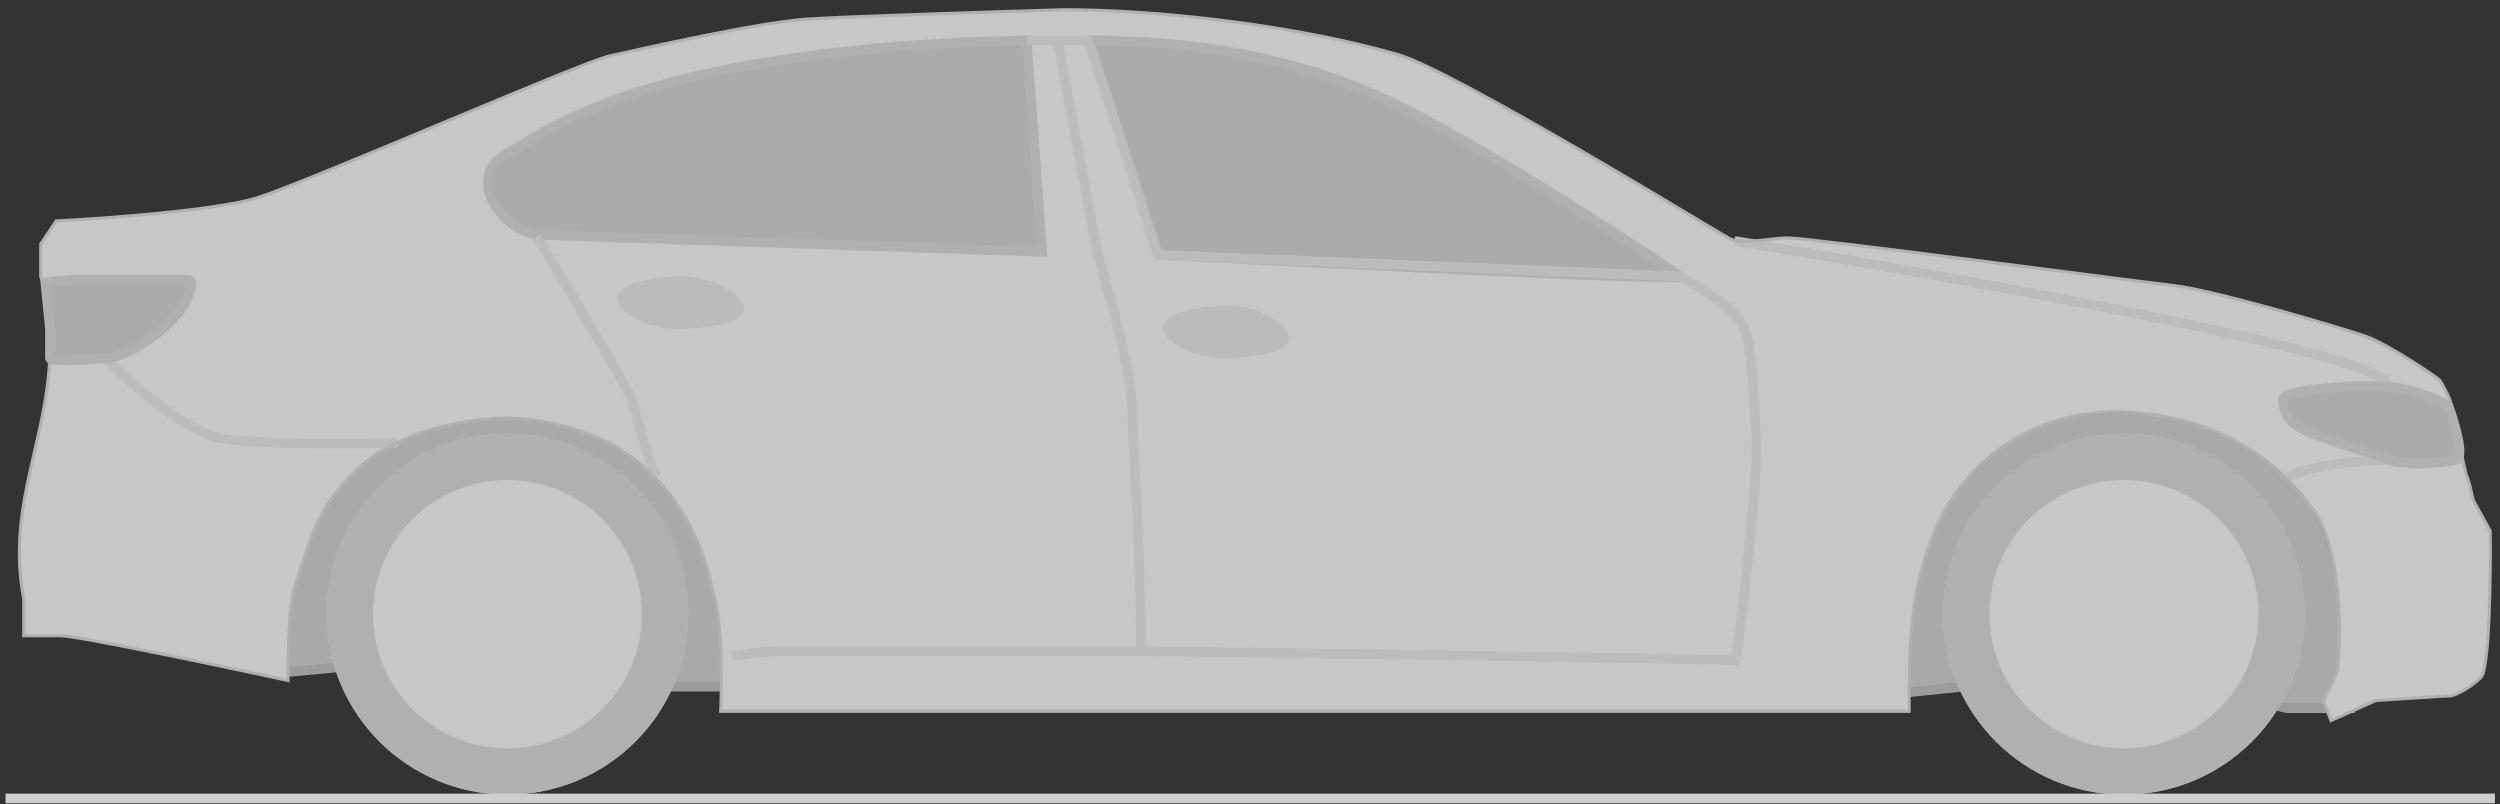
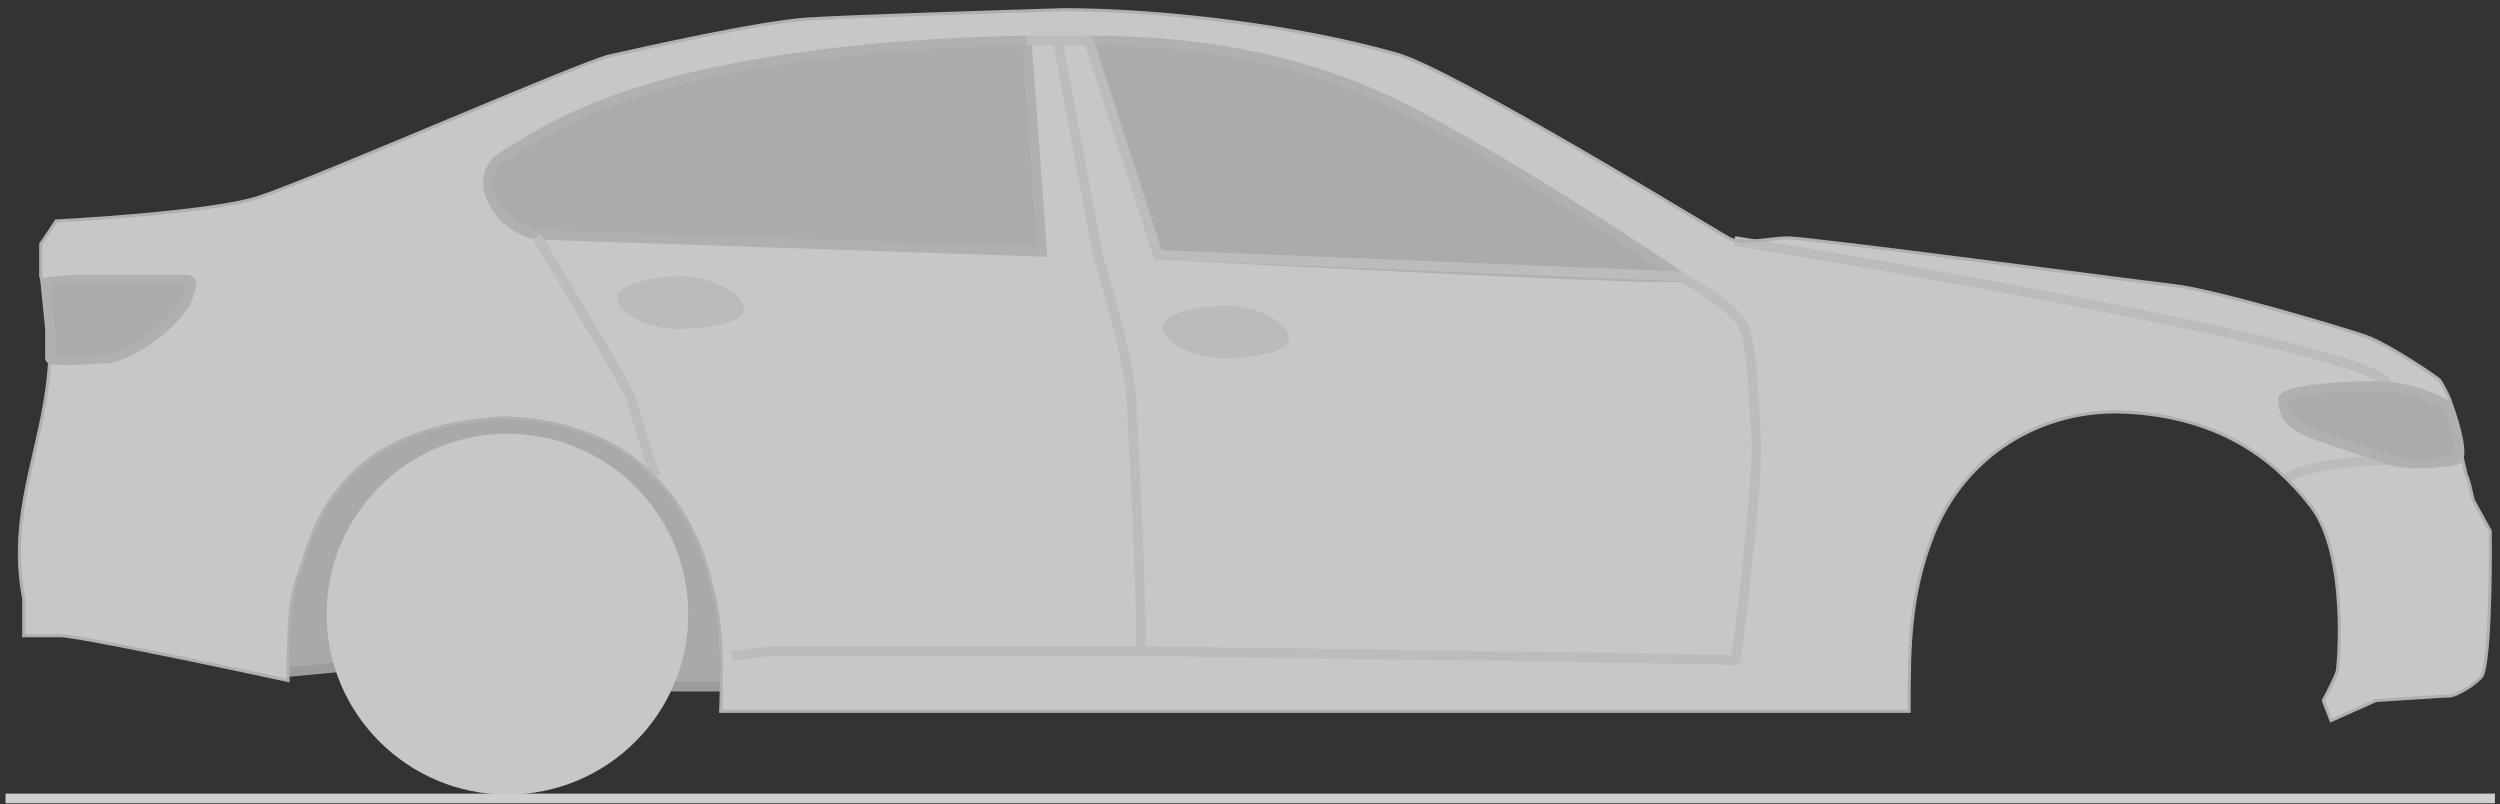
<svg xmlns="http://www.w3.org/2000/svg" width="258" height="83" viewBox="0 0 258 83" fill="none">
  <rect x="0" y="0" width="258" height="83" fill="#333333" stroke="none" />
  <g opacity="0.8">
    <path d="M52.527 67.201L28.923 69.428C28.764 69.322 28.349 67.964 27.966 63.381C27.488 57.652 32.113 50.969 34.346 48.104C36.578 45.24 42.32 41.261 59.704 42.853C73.611 44.126 75.918 62.055 75.334 70.861H68.795L52.527 67.201Z" fill="#C7C7C7" stroke="#B6B6B6" />
-     <path d="M219.727 69.106L196.101 71.53C195.941 71.415 195.526 69.937 195.143 64.95C194.664 58.716 199.293 51.443 201.528 48.326C203.763 45.209 209.51 40.88 226.91 42.612C240.83 43.997 243.139 63.507 242.554 73.088H236.009L219.727 69.106Z" fill="#C7C7C7" stroke="#B6B6B6" />
    <path d="M144.232 5.615C133.706 2.591 119.511 1 109.783 1C102.712 1.212 87.55 1.7 83.467 1.955C78.364 2.273 65.764 5.138 62.893 5.774C60.022 6.411 31.634 18.823 26.53 20.415C22.447 21.688 11.007 22.536 5.797 22.802L4.202 25.189V28.53C4.521 29.326 5.159 31.872 5.159 35.691C5.159 45.148 0.58 52.002 2.448 61.79V65.609H6.276C7.934 65.609 22.596 68.686 29.72 70.224C29.72 69.322 29.752 66.85 29.88 64.177C30.039 60.835 30.996 58.925 31.634 56.857C32.272 54.788 33.707 51.128 37.216 48.104C41.841 44.118 48.433 43.383 51.251 43.171C54.069 43.012 60.916 43.68 65.764 47.627C71.825 52.56 73.101 58.766 73.898 62.426C74.536 65.354 74.483 70.967 74.376 73.407H197.022C197.022 66.841 197.043 61.577 199.414 55.424C202.714 46.863 210.833 42.109 219.35 42.534C228.919 43.012 234.613 47.246 238.489 52.242C242.316 57.175 241.36 68.633 241.2 69.269C241.072 69.778 240.19 71.497 239.765 72.293L240.562 74.362L245.187 72.293C247.579 72.134 252.46 71.815 252.843 71.815C253.321 71.815 254.916 71.02 256.032 69.906C256.925 69.014 257.042 59.456 256.989 54.788L255.235 51.605C255.075 50.862 254.725 49.345 254.597 49.218C254.469 49.091 253.374 43.861 252.843 41.261C252.577 40.678 251.981 39.447 251.726 39.193C251.407 38.874 246.463 35.532 244.23 34.737C241.997 33.941 228.601 29.963 224.454 29.485C220.307 29.008 186.655 24.552 184.582 24.552C182.509 24.552 179.798 25.348 178.362 24.552C176.927 23.756 150.009 7.274 144.232 5.615Z" fill="#ECECEC" />
-     <path d="M40.736 46.217C41.012 46.211 41.231 45.981 41.224 45.705C41.218 45.429 40.989 45.211 40.713 45.217L40.736 46.217ZM10.703 37.474C11.914 38.709 13.958 40.596 16.17 42.258C18.361 43.903 20.798 45.392 22.777 45.733L22.947 44.747C21.226 44.451 18.959 43.102 16.771 41.458C14.605 39.831 12.599 37.979 11.417 36.774L10.703 37.474ZM22.777 45.733C24.672 46.058 28.046 46.204 31.479 46.257C34.925 46.31 38.472 46.27 40.736 46.217L40.713 45.217C38.458 45.27 34.925 45.31 31.494 45.257C28.05 45.204 24.753 45.058 22.947 44.747L22.777 45.733Z" fill="#DFDFDF" />
    <path d="M55.716 24.234L107.55 25.984L105.955 4.183C95.354 4.355 83.698 5.293 73.26 7.525C71.027 8.002 60.979 10.23 53.803 15.004C51.57 16.277 49.975 16.914 50.453 19.778C51.41 22.961 54.494 24.234 55.716 24.234Z" fill="#C9C9C9" stroke="#CFCFCF" />
    <path d="M173.418 28.53C172.621 27.894 154.917 16.118 144.232 10.866C134.262 5.967 123.425 4.183 112.494 4.183L119.512 26.303C139.766 27.31 174.056 29.04 173.418 28.53Z" fill="#C9C9C9" stroke="#CFCFCF" />
    <path d="M71.028 63.381C71.028 73.664 62.673 82 52.367 82C42.062 82 33.708 73.664 33.708 63.381C33.708 53.098 42.062 44.762 52.367 44.762C62.673 44.762 71.028 53.098 71.028 63.381Z" fill="#ECECEC" />
-     <path fill-rule="evenodd" clip-rule="evenodd" d="M52.367 77.226C60.031 77.226 66.243 71.027 66.243 63.381C66.243 55.735 60.031 49.536 52.367 49.536C44.704 49.536 38.492 55.735 38.492 63.381C38.492 71.027 44.704 77.226 52.367 77.226ZM52.367 82C62.673 82 71.028 73.664 71.028 63.381C71.028 53.098 62.673 44.762 52.367 44.762C42.062 44.762 33.708 53.098 33.708 63.381C33.708 73.664 42.062 82 52.367 82Z" fill="#CFCFCF" />
-     <path d="M237.851 63.381C237.851 73.664 229.496 82 219.191 82C208.885 82 200.531 73.664 200.531 63.381C200.531 53.098 208.885 44.762 219.191 44.762C229.496 44.762 237.851 53.098 237.851 63.381Z" fill="#ECECEC" />
-     <path fill-rule="evenodd" clip-rule="evenodd" d="M219.191 77.226C226.854 77.226 233.066 71.027 233.066 63.381C233.066 55.735 226.854 49.536 219.191 49.536C211.528 49.536 205.315 55.735 205.315 63.381C205.315 71.027 211.528 77.226 219.191 77.226ZM219.191 82C229.496 82 237.851 73.664 237.851 63.381C237.851 53.098 229.496 44.762 219.191 44.762C208.885 44.762 200.531 53.098 200.531 63.381C200.531 73.664 208.885 82 219.191 82Z" fill="#CFCFCF" />
    <path d="M179 24.87C201.488 28.53 246.431 36.614 246.303 39.67" stroke="#DFDFDF" />
    <path d="M246.942 47.468C244.071 47.468 237.851 47.977 235.937 49.377" stroke="#DFDFDF" />
    <path d="M246.622 47.468C238.01 44.444 235.618 44.444 235.618 41.102C236.256 40.306 241.04 39.829 245.187 39.829C248.504 39.829 251.566 41.208 252.683 41.898C253.321 43.648 254.373 47.213 253.48 47.468C252.364 47.786 248.383 48.086 246.622 47.468Z" fill="#C9C9C9" stroke="#CFCFCF" />
    <path d="M12.655 28.849H8.349C7.195 28.849 5.638 29.008 4.681 29.167L5.159 33.941V36.965C5.159 37.442 10.794 36.965 11.379 36.965C15.047 36.01 18.715 32.509 19.354 30.758C20.13 28.628 19.672 28.902 18.715 28.849H12.655Z" fill="#C9C9C9" stroke="#CFCFCF" />
    <path d="M55.398 24.393C58.534 29.591 64.871 40.211 65.126 41.102C65.381 41.993 67.2 48.157 67.678 49.218" stroke="#DFDFDF" />
    <path d="M75.493 67.678C76.716 67.519 79.321 67.2 79.959 67.2C80.597 67.2 105.424 67.2 117.757 67.2M117.757 67.2C138.225 67.466 179.16 68.028 179.16 68.155C179.16 68.314 181.552 49.536 181.233 45.081C180.914 40.625 180.914 35.532 179.798 33.464C178.905 31.809 175.173 29.485 173.418 28.53L119.512 26.303L112.335 4.183H109.145M117.757 67.2C117.757 58.872 116.8 42.28 116.8 41.898C116.8 38.556 114.78 31.289 113.292 26.303L109.145 4.183M109.145 4.183H105.955" stroke="#DFDFDF" />
    <path d="M132.568 34.896C132.568 35.006 132.503 35.178 132.176 35.397C131.855 35.612 131.364 35.809 130.735 35.974C129.482 36.301 127.813 36.465 126.21 36.465C124.665 36.465 123.192 36.042 122.115 35.461C121.577 35.17 121.155 34.849 120.875 34.538C120.588 34.22 120.49 33.96 120.49 33.782C120.49 33.657 120.563 33.473 120.874 33.243C121.183 33.016 121.654 32.802 122.261 32.619C123.469 32.256 125.093 32.054 126.688 32.054C128.225 32.054 129.737 32.513 130.857 33.135C131.417 33.446 131.861 33.788 132.159 34.116C132.465 34.455 132.568 34.723 132.568 34.896Z" fill="#DDDDDD" stroke="#DDDDDD" />
    <path d="M76.269 31.872C76.269 31.982 76.204 32.155 75.877 32.373C75.556 32.588 75.066 32.786 74.436 32.95C73.183 33.277 71.514 33.441 69.911 33.441C68.367 33.441 66.893 33.019 65.816 32.437C65.278 32.146 64.856 31.825 64.576 31.514C64.289 31.196 64.191 30.936 64.191 30.758C64.191 30.633 64.264 30.449 64.576 30.22C64.884 29.993 65.355 29.779 65.962 29.596C67.171 29.232 68.794 29.03 70.389 29.03C71.927 29.03 73.438 29.489 74.558 30.111C75.118 30.422 75.562 30.764 75.86 31.093C76.166 31.431 76.269 31.7 76.269 31.872Z" fill="#DDDDDD" stroke="#DDDDDD" />
    <path fill-rule="evenodd" clip-rule="evenodd" d="M109.78 0.841H109.782C119.523 0.841 133.733 2.434 144.276 5.462C145.739 5.882 148.521 7.233 151.875 9.022C155.236 10.814 159.189 13.056 163.005 15.27C168.21 18.289 173.153 21.254 176.003 22.962C177.336 23.762 178.211 24.286 178.439 24.413C179.109 24.784 180.098 24.792 181.219 24.692C181.581 24.66 181.957 24.616 182.335 24.572C183.103 24.483 183.882 24.393 184.582 24.393C184.852 24.393 185.615 24.464 186.738 24.586C187.865 24.709 189.367 24.885 191.123 25.098C194.634 25.523 199.165 26.095 203.761 26.682C207.161 27.116 210.595 27.558 213.679 27.955C218.932 28.632 223.166 29.177 224.472 29.327C226.56 29.568 230.959 30.686 235.102 31.838C239.249 32.992 243.161 34.187 244.284 34.587C245.419 34.991 247.227 36.035 248.781 37.009C249.56 37.497 250.279 37.971 250.824 38.343C251.097 38.528 251.326 38.689 251.498 38.814C251.664 38.934 251.788 39.029 251.839 39.08C251.918 39.159 252.012 39.3 252.108 39.46C252.206 39.624 252.314 39.823 252.422 40.03C252.637 40.446 252.854 40.902 252.988 41.196L252.995 41.212L252.999 41.23C253.264 42.529 253.671 44.486 254.027 46.133C254.205 46.957 254.37 47.703 254.499 48.25C254.563 48.524 254.618 48.747 254.661 48.905C254.682 48.984 254.7 49.045 254.713 49.087C254.719 49.105 254.724 49.117 254.727 49.125C254.744 49.146 254.756 49.167 254.764 49.184C254.773 49.201 254.782 49.22 254.791 49.24C254.795 49.249 254.798 49.258 254.802 49.268C254.827 49.328 254.853 49.406 254.88 49.493C254.935 49.669 254.996 49.897 255.058 50.142C255.18 50.622 255.305 51.176 255.386 51.549L257.148 54.746L257.148 54.786C257.175 57.122 257.159 60.681 257.025 63.77C256.958 65.314 256.861 66.743 256.724 67.844C256.656 68.394 256.577 68.865 256.487 69.23C256.441 69.412 256.392 69.571 256.338 69.701C256.285 69.829 256.223 69.941 256.145 70.018C255.574 70.587 254.884 71.073 254.277 71.417C253.973 71.589 253.687 71.726 253.444 71.822C253.207 71.915 252.994 71.975 252.842 71.975C252.468 71.975 247.634 72.29 245.226 72.45L240.473 74.575L239.589 72.282L239.624 72.218C239.836 71.821 240.162 71.194 240.45 70.604C240.595 70.308 240.729 70.023 240.835 69.781C240.943 69.535 241.017 69.344 241.045 69.231C241.061 69.166 241.093 68.93 241.127 68.543C241.161 68.162 241.196 67.645 241.222 67.027C241.274 65.791 241.289 64.15 241.18 62.376C241.071 60.602 240.838 58.698 240.395 56.932C239.951 55.166 239.3 53.548 238.362 52.339C234.51 47.374 228.858 43.168 219.342 42.693C210.89 42.272 202.837 46.988 199.563 55.481C197.203 61.603 197.181 66.839 197.181 73.407V73.566H74.21L74.217 73.4C74.323 70.958 74.375 65.365 73.742 62.46L73.707 62.301C72.908 58.625 71.591 52.575 65.663 47.75C60.859 43.839 54.059 43.172 51.261 43.33C48.444 43.542 41.901 44.277 37.32 48.225C33.844 51.22 32.42 54.848 31.786 56.903C31.641 57.374 31.481 57.834 31.317 58.302C30.756 59.911 30.161 61.616 30.039 64.184C29.911 66.855 29.88 69.324 29.88 70.224V70.421L29.686 70.379C26.125 69.61 20.679 68.457 15.917 67.496C13.535 67.015 11.326 66.583 9.608 66.27C8.749 66.114 8.014 65.988 7.443 65.902C6.867 65.814 6.469 65.768 6.275 65.768H2.288V61.805C1.352 56.885 2.035 52.703 2.947 48.582C3.092 47.929 3.242 47.277 3.392 46.624C4.193 43.153 4.999 39.653 4.999 35.692C4.999 31.886 4.363 29.361 4.054 28.59L4.042 28.561V25.14L5.709 22.647L5.789 22.643C8.392 22.51 12.551 22.232 16.57 21.828C20.594 21.423 24.459 20.894 26.483 20.263C29.002 19.477 37.235 16.037 45.265 12.682L45.487 12.589C49.534 10.899 53.512 9.237 56.658 7.959C58.231 7.32 59.596 6.776 60.659 6.372C61.717 5.97 62.486 5.701 62.858 5.619C63.038 5.579 63.256 5.53 63.508 5.474C65.267 5.082 68.683 4.32 72.311 3.589C76.456 2.754 80.892 1.956 83.457 1.796C87.543 1.541 102.709 1.053 109.778 0.841L109.78 0.841ZM109.785 1.159C102.712 1.371 87.556 1.859 83.477 2.114C80.938 2.272 76.523 3.065 72.374 3.901C68.749 4.631 65.338 5.392 63.578 5.785C63.326 5.841 63.108 5.89 62.928 5.929C62.583 6.006 61.837 6.265 60.773 6.669C59.713 7.072 58.35 7.615 56.778 8.254C53.634 9.531 49.658 11.192 45.611 12.883L45.35 12.992C37.343 16.337 29.111 19.776 26.578 20.566C24.518 21.209 20.621 21.74 16.602 22.144C12.618 22.545 8.497 22.822 5.885 22.956L4.361 25.237V28.5C4.693 29.35 5.318 31.902 5.318 35.692C5.318 39.692 4.502 43.231 3.702 46.703C3.551 47.354 3.402 48.002 3.258 48.651C2.349 52.764 1.677 56.899 2.604 61.76L2.607 61.775V65.45H6.275C6.497 65.45 6.92 65.5 7.491 65.587C8.067 65.674 8.805 65.801 9.665 65.957C11.386 66.27 13.598 66.703 15.98 67.184C20.659 68.128 25.997 69.258 29.561 70.027C29.565 68.995 29.601 66.671 29.72 64.169C29.845 61.551 30.458 59.794 31.022 58.179C31.183 57.717 31.341 57.266 31.481 56.81C32.123 54.728 33.571 51.035 37.112 47.984C41.78 43.961 48.42 43.224 51.239 43.012L51.242 43.012C54.08 42.852 60.973 43.522 65.865 47.503C71.88 52.4 73.216 58.543 74.017 62.225C74.03 62.282 74.042 62.337 74.054 62.392C74.683 65.278 74.644 70.728 74.543 73.248H196.862C196.863 66.757 196.901 61.501 199.265 55.367C202.591 46.738 210.776 41.947 219.358 42.376C228.981 42.855 234.715 47.118 238.614 52.144C239.59 53.402 240.255 55.066 240.704 56.855C241.153 58.646 241.388 60.571 241.498 62.357C241.609 64.144 241.594 65.795 241.541 67.04C241.515 67.663 241.479 68.185 241.445 68.571C241.411 68.951 241.378 69.214 241.355 69.308C241.319 69.45 241.235 69.663 241.128 69.908C241.019 70.156 240.882 70.446 240.737 70.743C240.461 71.307 240.153 71.903 239.939 72.303L240.65 74.148L245.148 72.136L245.176 72.134C247.563 71.975 252.453 71.656 252.842 71.656C252.93 71.656 253.095 71.617 253.327 71.525C253.553 71.437 253.825 71.306 254.119 71.14C254.708 70.807 255.373 70.338 255.919 69.793C255.953 69.759 255.996 69.692 256.043 69.579C256.089 69.469 256.134 69.327 256.177 69.153C256.263 68.806 256.34 68.349 256.408 67.805C256.543 66.716 256.639 65.297 256.706 63.756C256.839 60.693 256.856 57.162 256.83 54.83L255.084 51.661L255.079 51.639C254.999 51.268 254.872 50.705 254.749 50.22C254.688 49.977 254.628 49.755 254.575 49.587C254.549 49.503 254.526 49.435 254.506 49.386C254.496 49.361 254.488 49.343 254.482 49.332C254.48 49.328 254.479 49.325 254.478 49.324C254.463 49.308 254.455 49.293 254.45 49.285C254.444 49.274 254.439 49.263 254.435 49.254C254.431 49.243 254.426 49.232 254.422 49.219C254.418 49.209 254.414 49.198 254.41 49.186C254.394 49.136 254.374 49.069 254.352 48.988C254.309 48.825 254.253 48.598 254.188 48.323C254.059 47.773 253.893 47.025 253.715 46.2C253.36 44.559 252.956 42.611 252.69 41.311C252.557 41.02 252.347 40.578 252.139 40.177C252.032 39.972 251.927 39.779 251.834 39.623C251.737 39.462 251.661 39.353 251.613 39.305C251.584 39.276 251.484 39.197 251.31 39.071C251.142 38.949 250.915 38.79 250.644 38.605C250.103 38.236 249.387 37.765 248.611 37.278C247.054 36.303 245.274 35.278 244.176 34.887C243.066 34.491 239.163 33.299 235.017 32.145C230.867 30.99 226.494 29.88 224.435 29.643C223.128 29.493 218.889 28.947 213.632 28.27C210.549 27.873 207.117 27.431 203.72 26.997C199.125 26.411 194.595 25.839 191.084 25.414C189.329 25.201 187.829 25.025 186.703 24.903C185.572 24.779 184.83 24.711 184.582 24.711C183.9 24.711 183.154 24.798 182.398 24.886C182.015 24.93 181.629 24.975 181.247 25.009C180.134 25.108 179.05 25.116 178.285 24.691C178.055 24.564 177.176 24.037 175.837 23.234C172.981 21.522 168.034 18.556 162.845 15.545C159.03 13.332 155.081 11.092 151.725 9.302C148.363 7.509 145.613 6.177 144.187 5.768C133.679 2.749 119.501 1.159 109.785 1.159Z" fill="#CFCFCF" />
  </g>
  <line x1="0.57" y1="82.4" x2="257.474" y2="82.4" stroke="#CFCFCF" />
</svg>